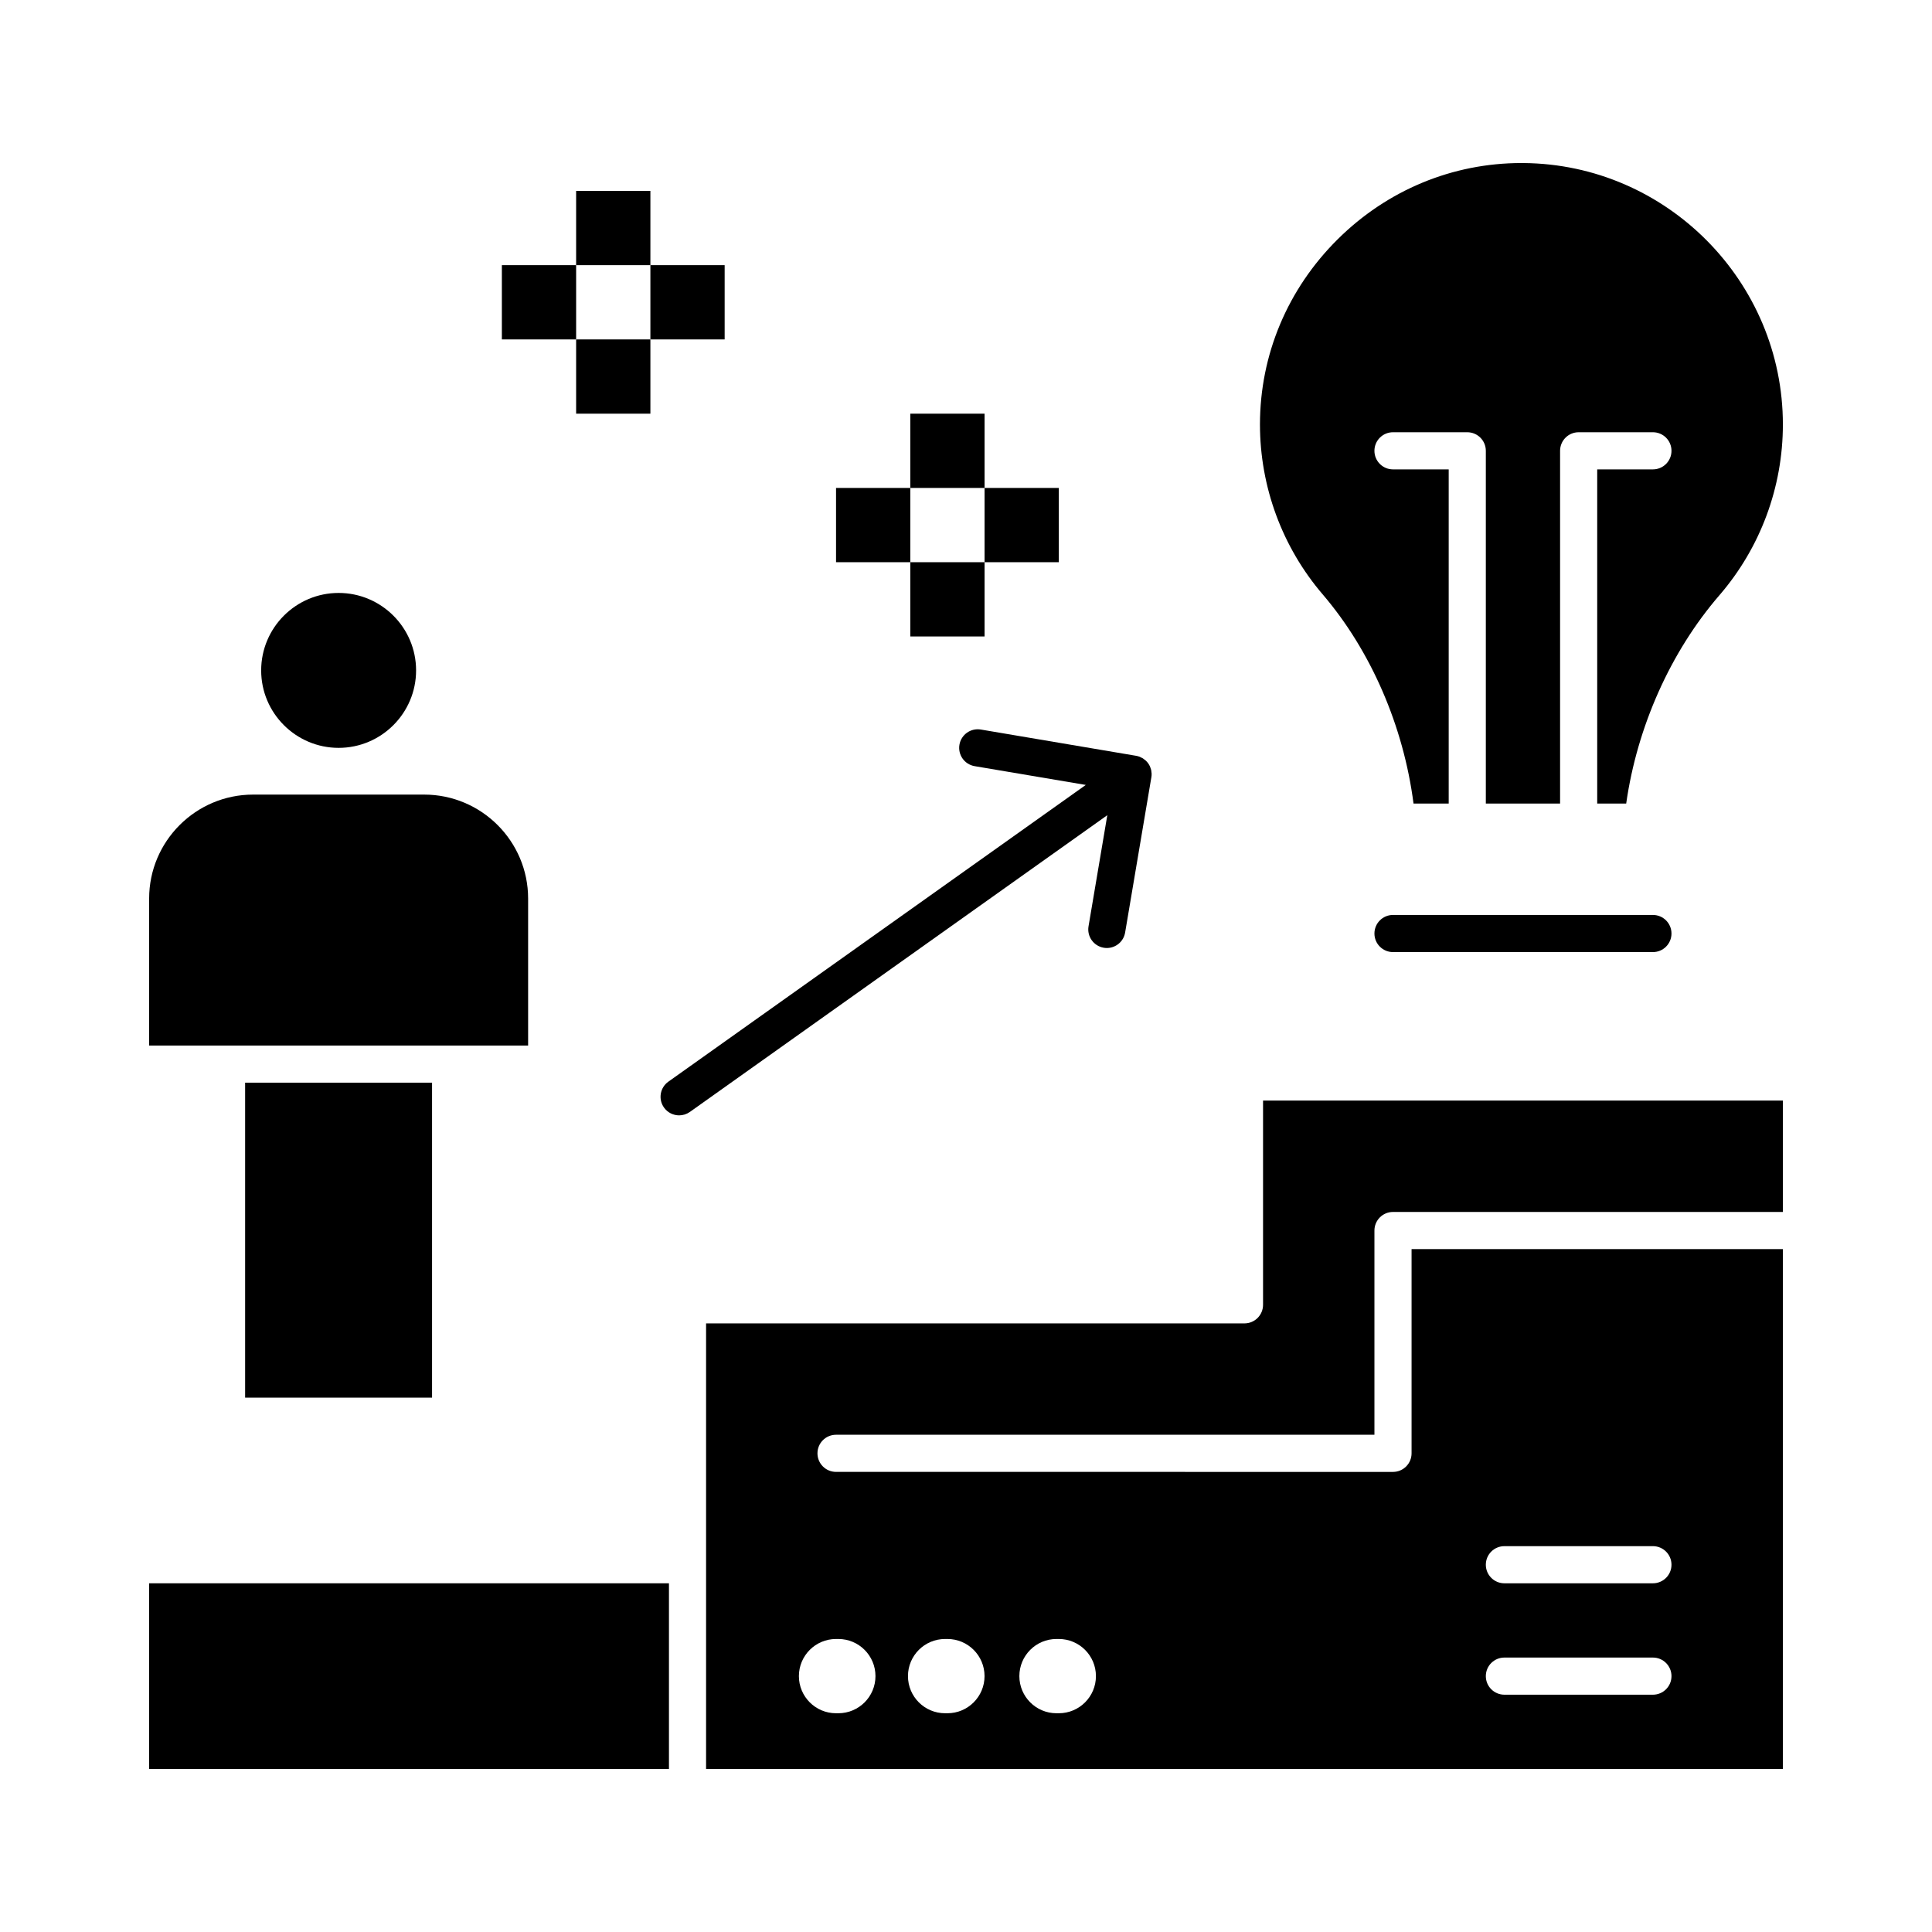
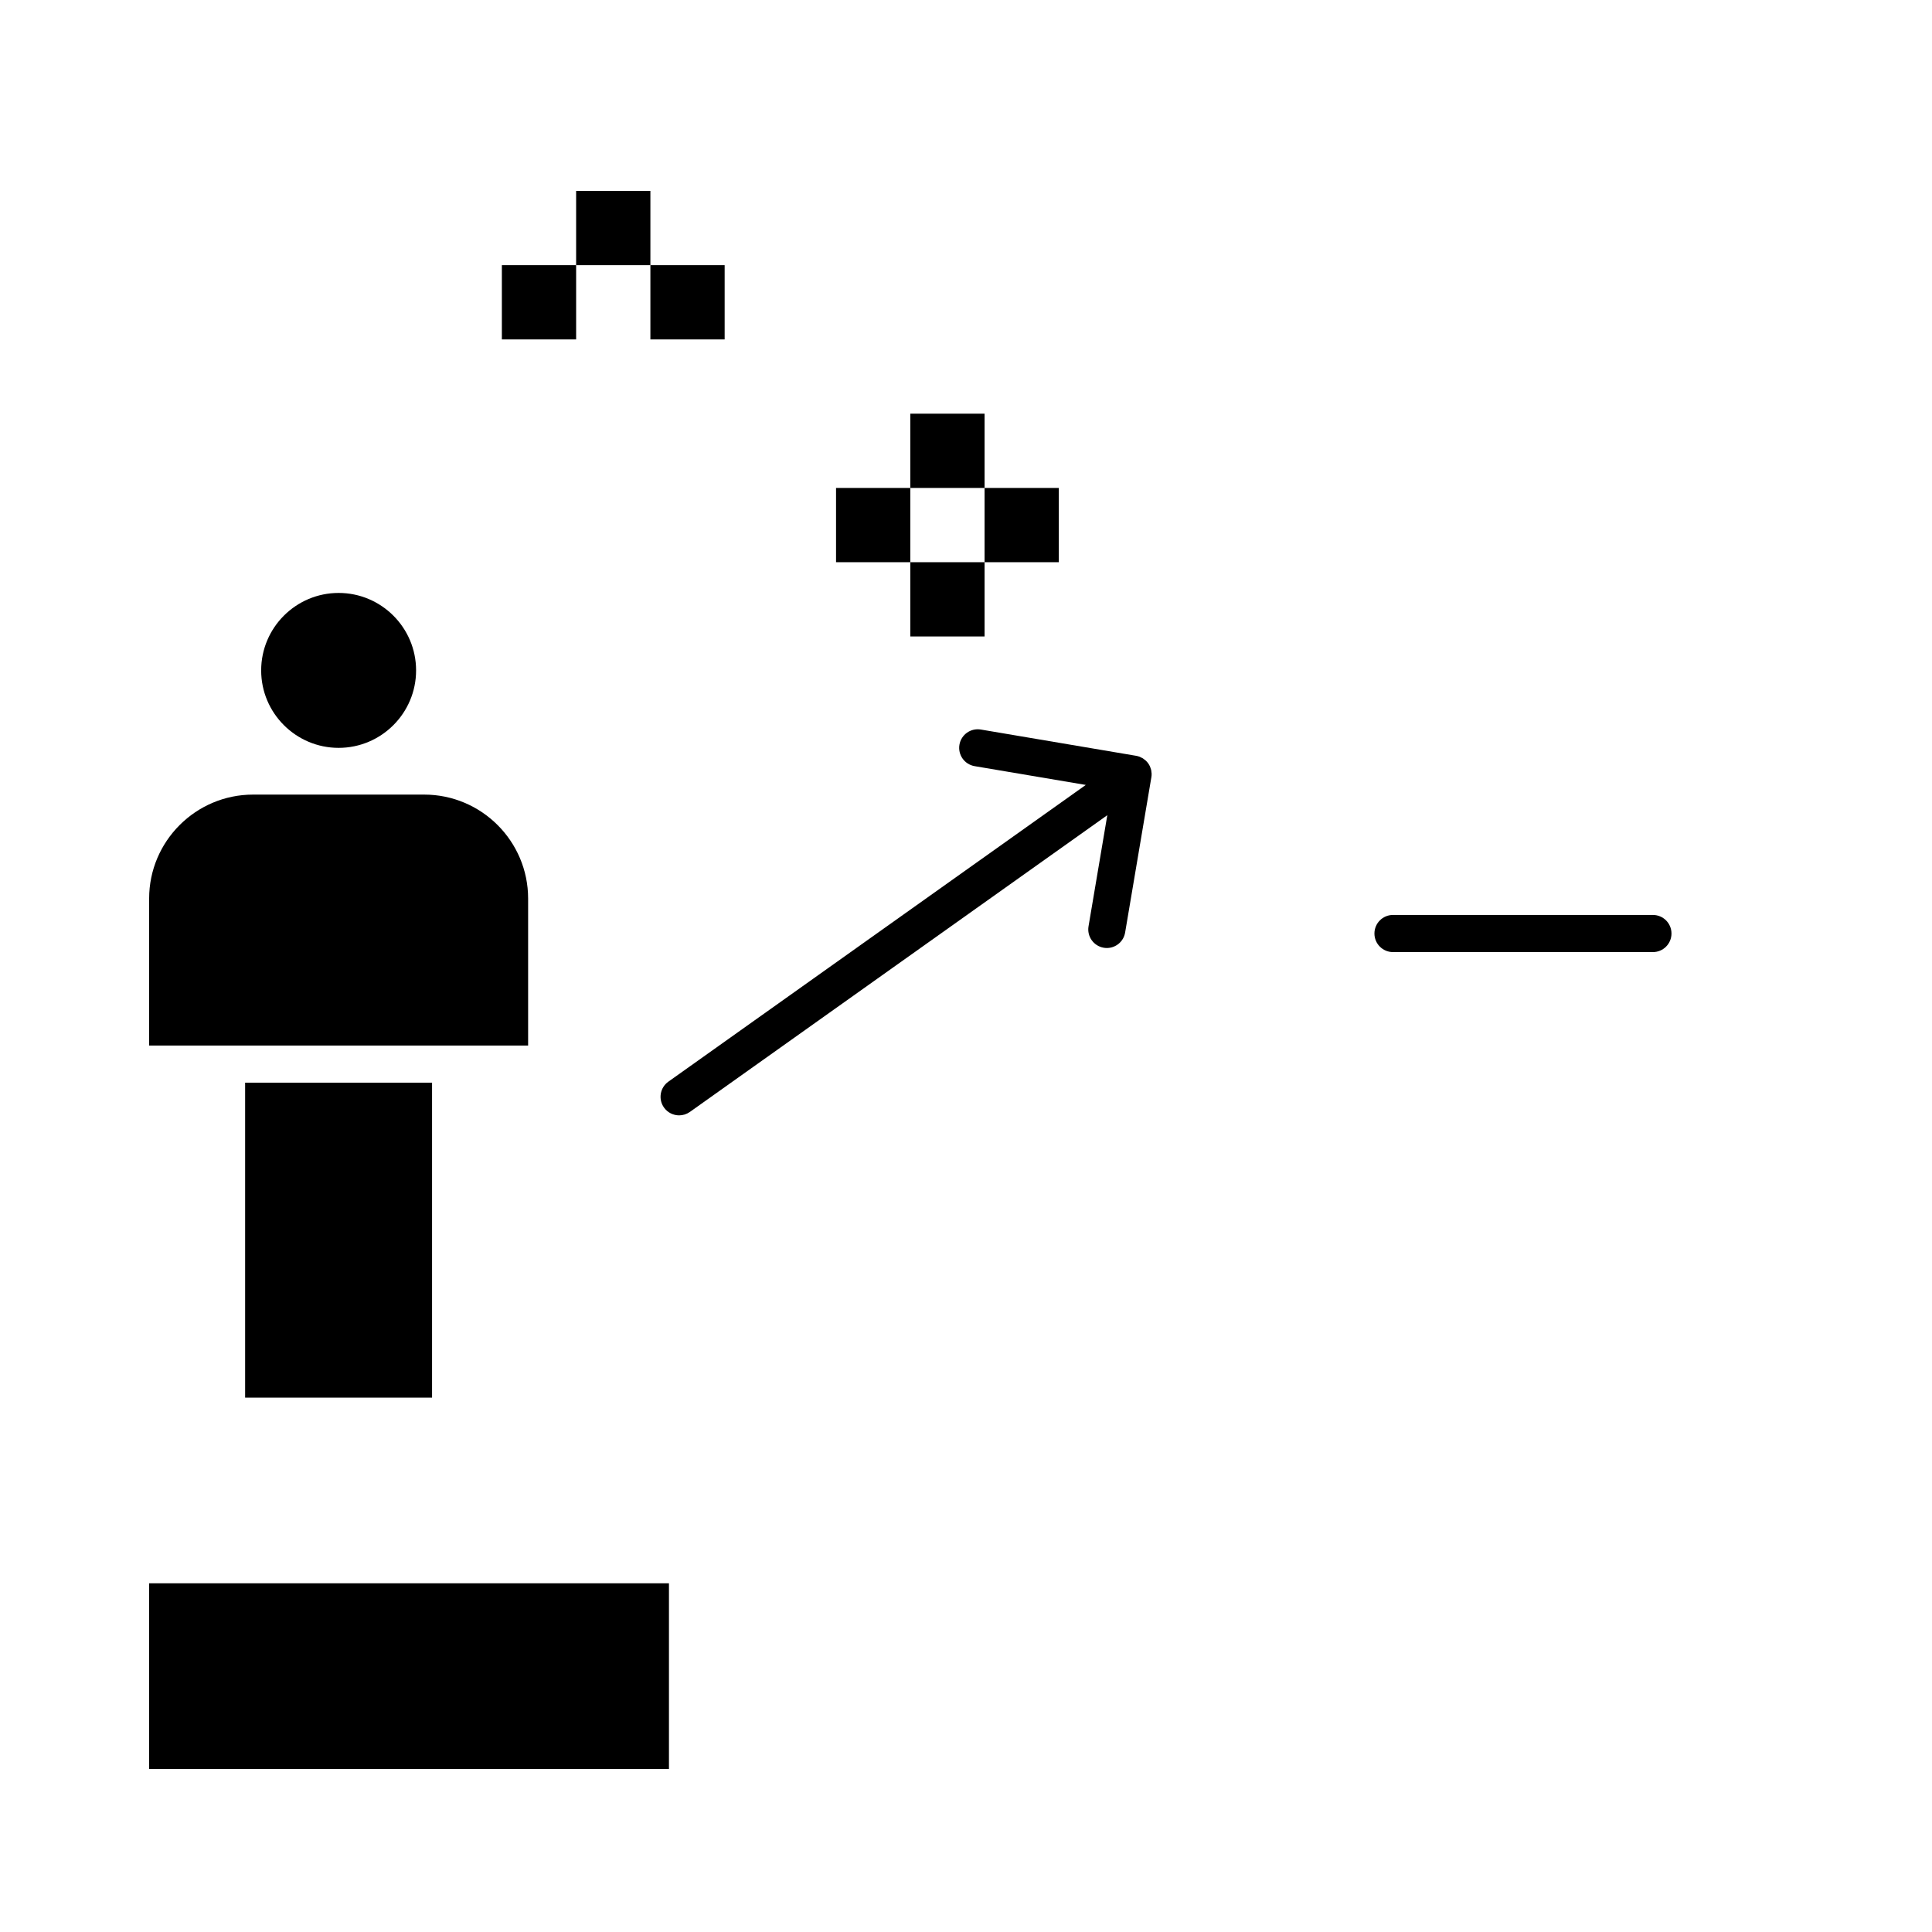
<svg xmlns="http://www.w3.org/2000/svg" fill="#000000" width="800px" height="800px" version="1.1" viewBox="144 144 512 512">
  <g>
    <path d="m277 214.27h19.68v19.68h-19.68z" />
    <path d="m296.68 194.59h19.68v19.68h-19.68z" />
-     <path d="m296.68 233.95h19.68v19.68h-19.68z" />
    <path d="m316.36 214.27h19.68v19.68h-19.68z" />
    <path d="m365.56 273.31h19.68v19.68h-19.68z" />
    <path d="m385.24 253.63h19.68v19.68h-19.68z" />
    <path d="m385.24 292.99h19.68v19.68h-19.68z" />
    <path d="m404.92 273.31h19.68v19.68h-19.68z" />
    <path d="m513.16 386.47c-2.719 0-4.922 2.203-4.922 4.922s2.203 4.922 4.922 4.922h68.879c2.719 0 4.922-2.203 4.922-4.922s-2.203-4.922-4.922-4.922z" />
    <path d="m432.47 389.49c-0.453 2.68 1.352 5.219 4.031 5.672 0.277 0.047 0.555 0.07 0.824 0.07 2.359 0 4.441-1.699 4.844-4.102l6.957-41.16c0.055-0.32 0.074-0.641 0.066-0.969-0.004-0.152-0.035-0.297-0.055-0.445-0.02-0.168-0.031-0.34-0.066-0.504-0.043-0.176-0.109-0.344-0.168-0.512-0.047-0.133-0.078-0.27-0.137-0.398-0.133-0.293-0.289-0.574-0.477-0.836 0-0.004-0.004-0.004-0.004-0.004 0-0.004-0.004-0.004-0.004-0.008-0.188-0.262-0.398-0.504-0.633-0.723-0.105-0.102-0.23-0.18-0.348-0.27-0.137-0.109-0.266-0.223-0.414-0.316-0.148-0.094-0.312-0.16-0.469-0.238-0.133-0.062-0.25-0.141-0.391-0.191-0.297-0.113-0.605-0.199-0.918-0.254-0.004 0-0.012-0.004-0.016-0.004l-41.16-6.961c-2.684-0.449-5.219 1.352-5.672 4.031-0.453 2.68 1.352 5.219 4.031 5.672l29.453 4.977-110.62 78.637c-2.215 1.574-2.734 4.644-1.16 6.859 0.961 1.352 2.477 2.07 4.016 2.07 0.984 0 1.98-0.297 2.848-0.91l110.62-78.637z" />
-     <path d="m478.72 489.79c0 2.719-2.203 4.922-4.922 4.922l-142.68-0.004v118.08h285.36v-137.76h-98.398v54.121c0 2.719-2.203 4.922-4.922 4.922l-147.6-0.004c-2.719 0-4.922-2.203-4.922-4.922s2.203-4.922 4.922-4.922h142.68v-54.121c0-2.719 2.203-4.922 4.922-4.922h103.32v-29.52l-137.76 0.008zm63.961 63.957h39.359c2.719 0 4.922 2.203 4.922 4.922s-2.203 4.922-4.922 4.922h-39.359c-2.719 0-4.922-2.203-4.922-4.922s2.203-4.922 4.922-4.922zm0 29.523h39.359c2.719 0 4.922 2.203 4.922 4.922s-2.203 4.922-4.922 4.922h-39.359c-2.719 0-4.922-2.203-4.922-4.922 0-2.723 2.203-4.922 4.922-4.922zm-118.7-4.922h0.613c5.434 0 9.84 4.406 9.84 9.84s-4.406 9.84-9.84 9.84h-0.613c-5.434 0-9.84-4.406-9.84-9.84s4.406-9.84 9.84-9.84zm-29.52 0h0.613c5.434 0 9.84 4.406 9.84 9.84s-4.406 9.84-9.84 9.84h-0.613c-5.434 0-9.84-4.406-9.84-9.84s4.402-9.84 9.84-9.84zm-28.906 0h0.613c5.434 0 9.84 4.406 9.84 9.84s-4.406 9.84-9.84 9.84h-0.613c-5.434 0-9.84-4.406-9.84-9.84s4.406-9.84 9.84-9.84z" />
    <path d="m263.43 421.08h20.527v-38.953c0-15.191-12.359-27.551-27.551-27.551h-45.332c-15.191 0-27.551 12.359-27.551 27.551v38.953z" />
    <path d="m208.96 430.92h49.539v83.469h-49.539z" />
-     <path d="m518.6 356.95c2.402 0 5.621-0.004 9.32-0.004v-88.555h-14.762c-2.719 0-4.922-2.203-4.922-4.922s2.203-4.922 4.922-4.922h19.68c2.719 0 4.922 2.203 4.922 4.922v93.477h5.117 14.562v-93.477c0-2.719 2.203-4.922 4.922-4.922h19.68c2.719 0 4.922 2.203 4.922 4.922s-2.203 4.922-4.922 4.922h-14.762v88.559c3.012 0 5.641 0.004 7.68 0.004 2.887-20.32 11.75-40.219 24.684-55.188 10.859-12.566 16.84-28.641 16.84-45.27 0-37.902-30.828-68.984-68.723-69.285-0.188 0-0.371-0.004-0.559-0.004-18.277 0-35.555 7.164-48.703 20.207-13.277 13.176-20.594 30.605-20.594 49.082 0 16.508 5.902 32.5 16.625 45.023 12.785 14.938 21.426 34.926 24.07 55.43z" />
    <path d="m233.74 342.19c11.32 0 20.527-9.207 20.527-20.527 0-11.32-9.207-20.527-20.527-20.527-11.32 0-20.527 9.211-20.527 20.527-0.004 11.316 9.207 20.527 20.527 20.527z" />
    <path d="m183.52 563.59h137.76v49.199h-137.76z" />
  </g>
</svg>